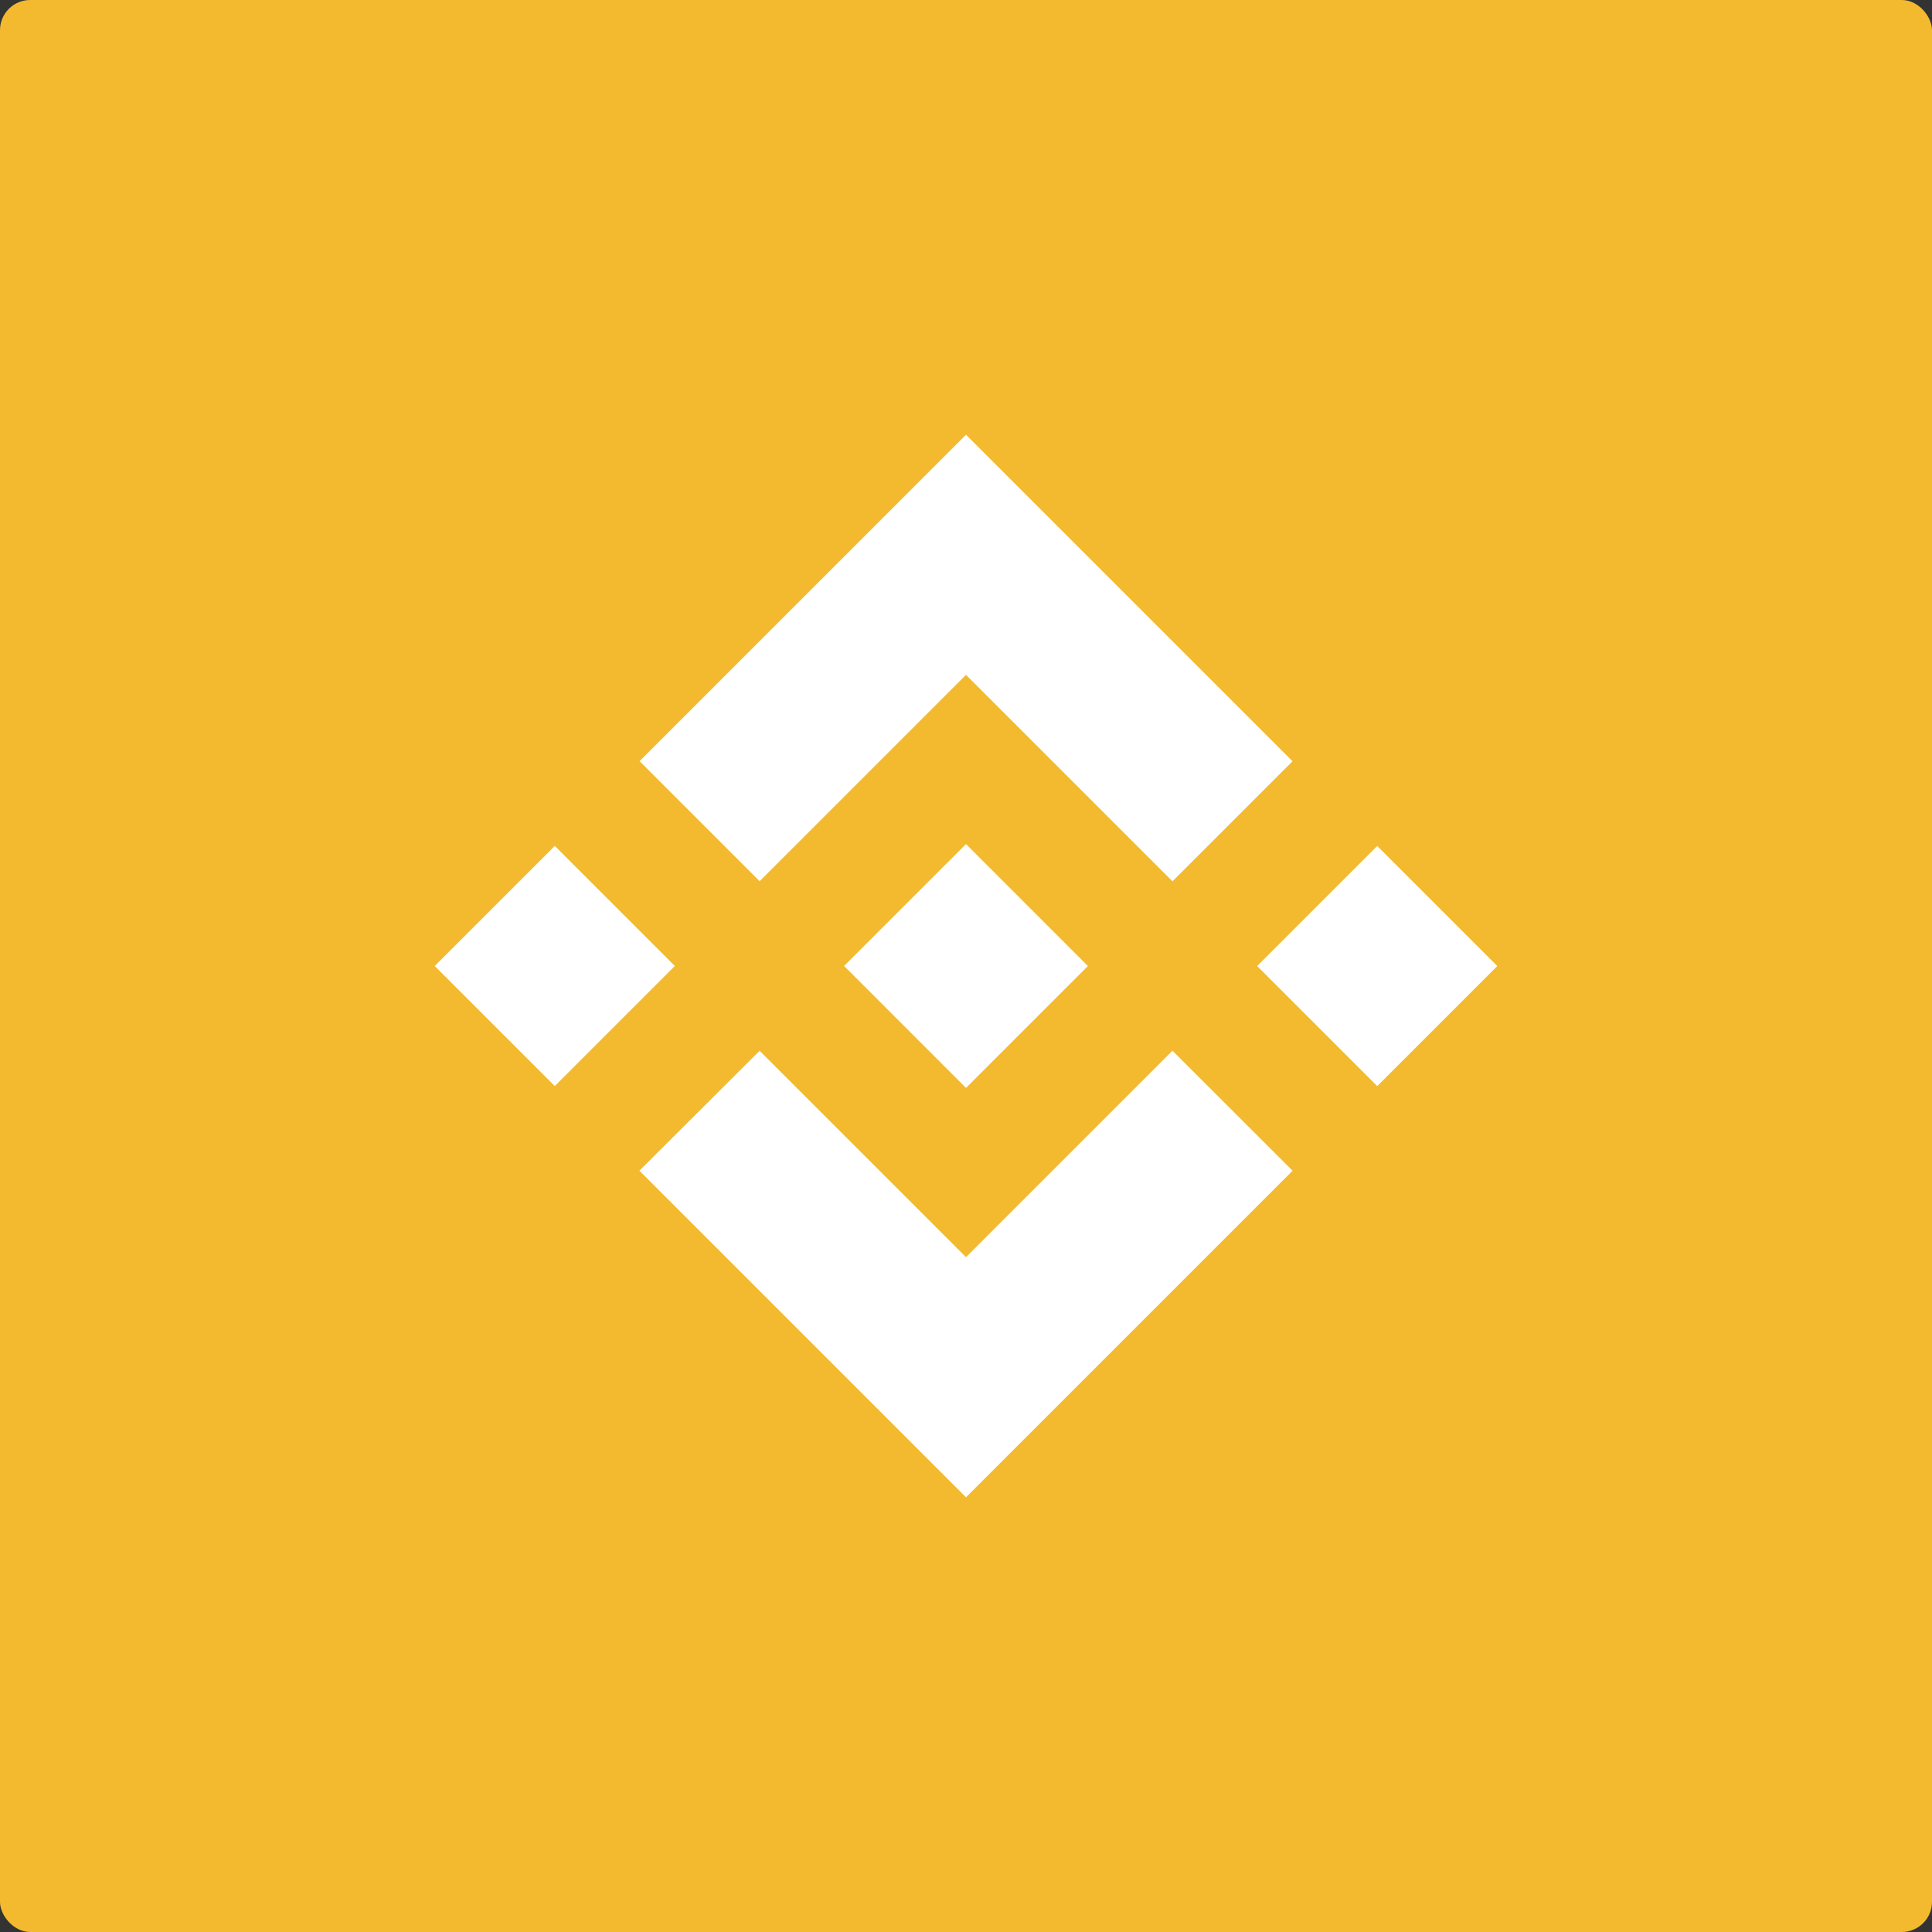
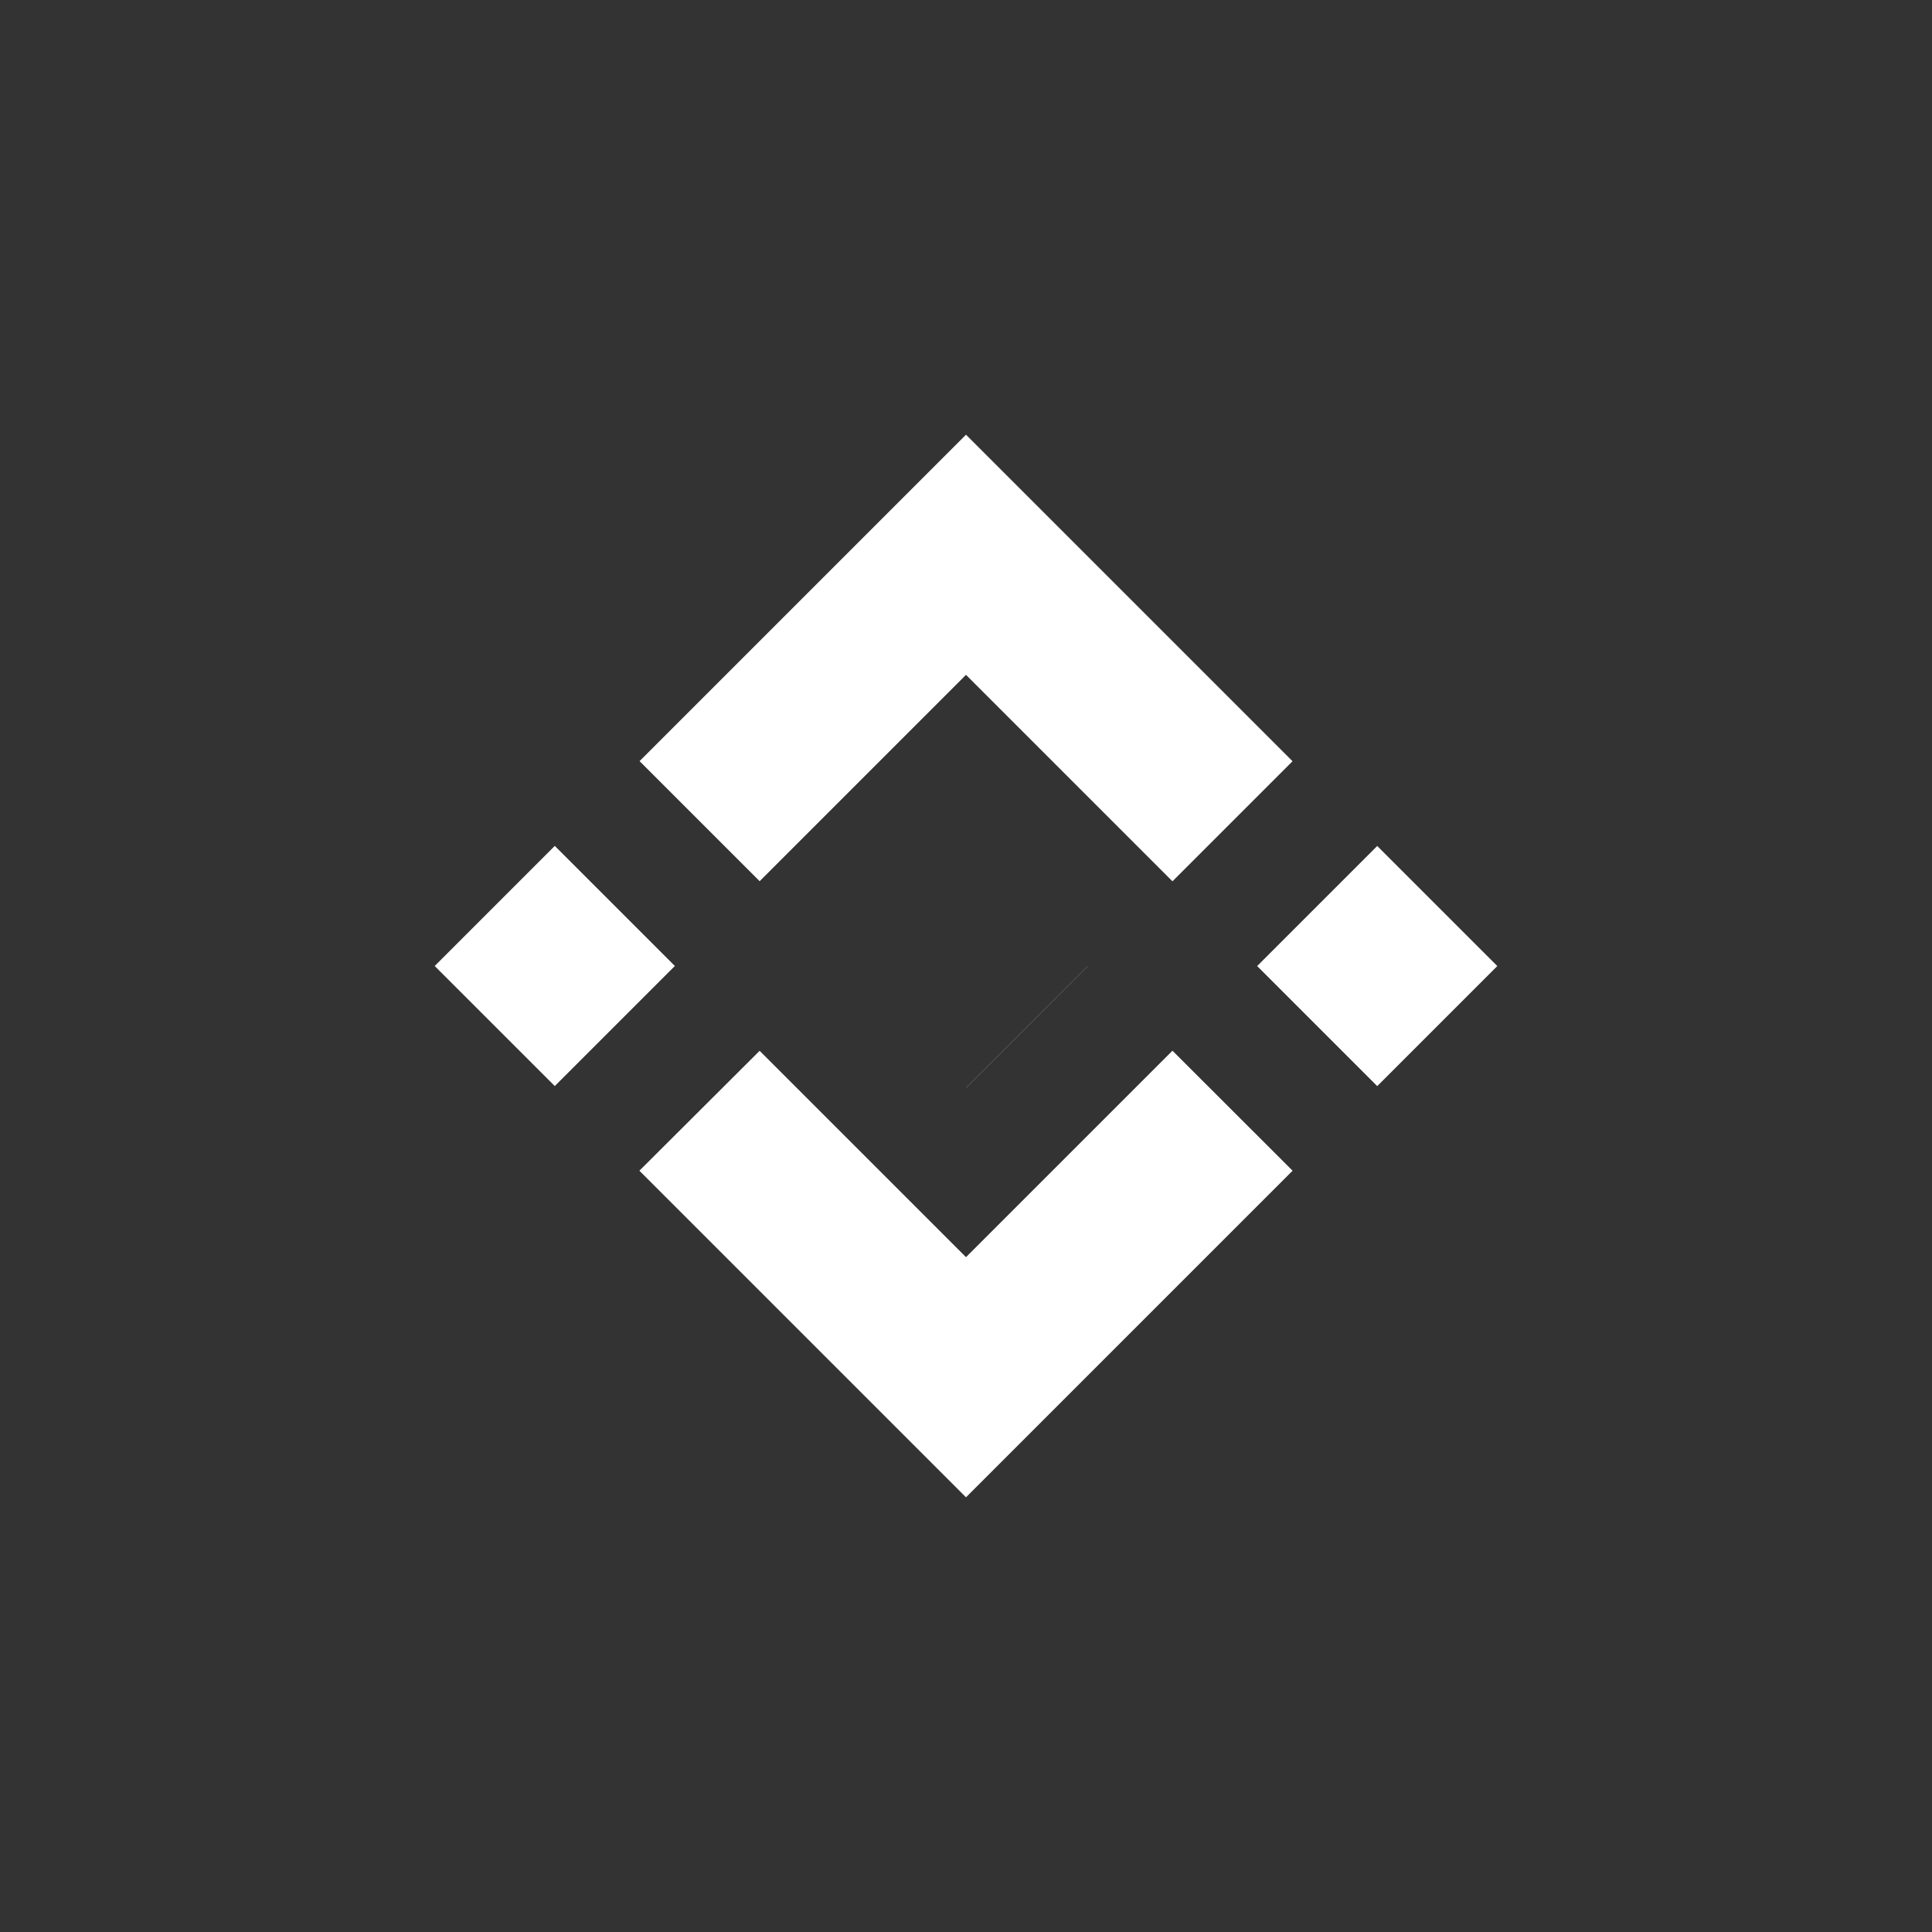
<svg xmlns="http://www.w3.org/2000/svg" viewBox="0 0 512 512" id="bnb.bsc">
  <rect x="0" y="0" width="512" height="512" fill="#333333" stroke="none" />
  <g fill-rule="nonzero" fill="none">
-     <rect fill="#F3BA2F" width="512" height="512" rx="8" />
    <g fill="#FFF">
      <path d="M201.31 233.53 256 178.842l54.714 54.712 31.82-31.82L256 115.2l-86.508 86.508 31.82 31.82-.001.002zM115.2 256l31.822-31.827 31.82 31.82-31.822 31.821L115.2 256zm86.11 22.472L256 333.157l54.714-54.71 31.837 31.803-.017.017L256 396.799l-86.508-86.508-.044-.045 31.867-31.777-.004.003zm131.847-22.46 31.822-31.821 31.82 31.82-31.821 31.821-31.82-31.82z" />
-       <path d="M288.274 255.983h.013L256 223.693l-23.866 23.859-2.74 2.743-5.655 5.655-.045.045.045.046L256 288.307l32.29-32.29.015-.018-.03-.016" />
+       <path d="M288.274 255.983h.013l-23.866 23.859-2.74 2.743-5.655 5.655-.045.045.045.046L256 288.307l32.29-32.29.015-.018-.03-.016" />
    </g>
  </g>
</svg>